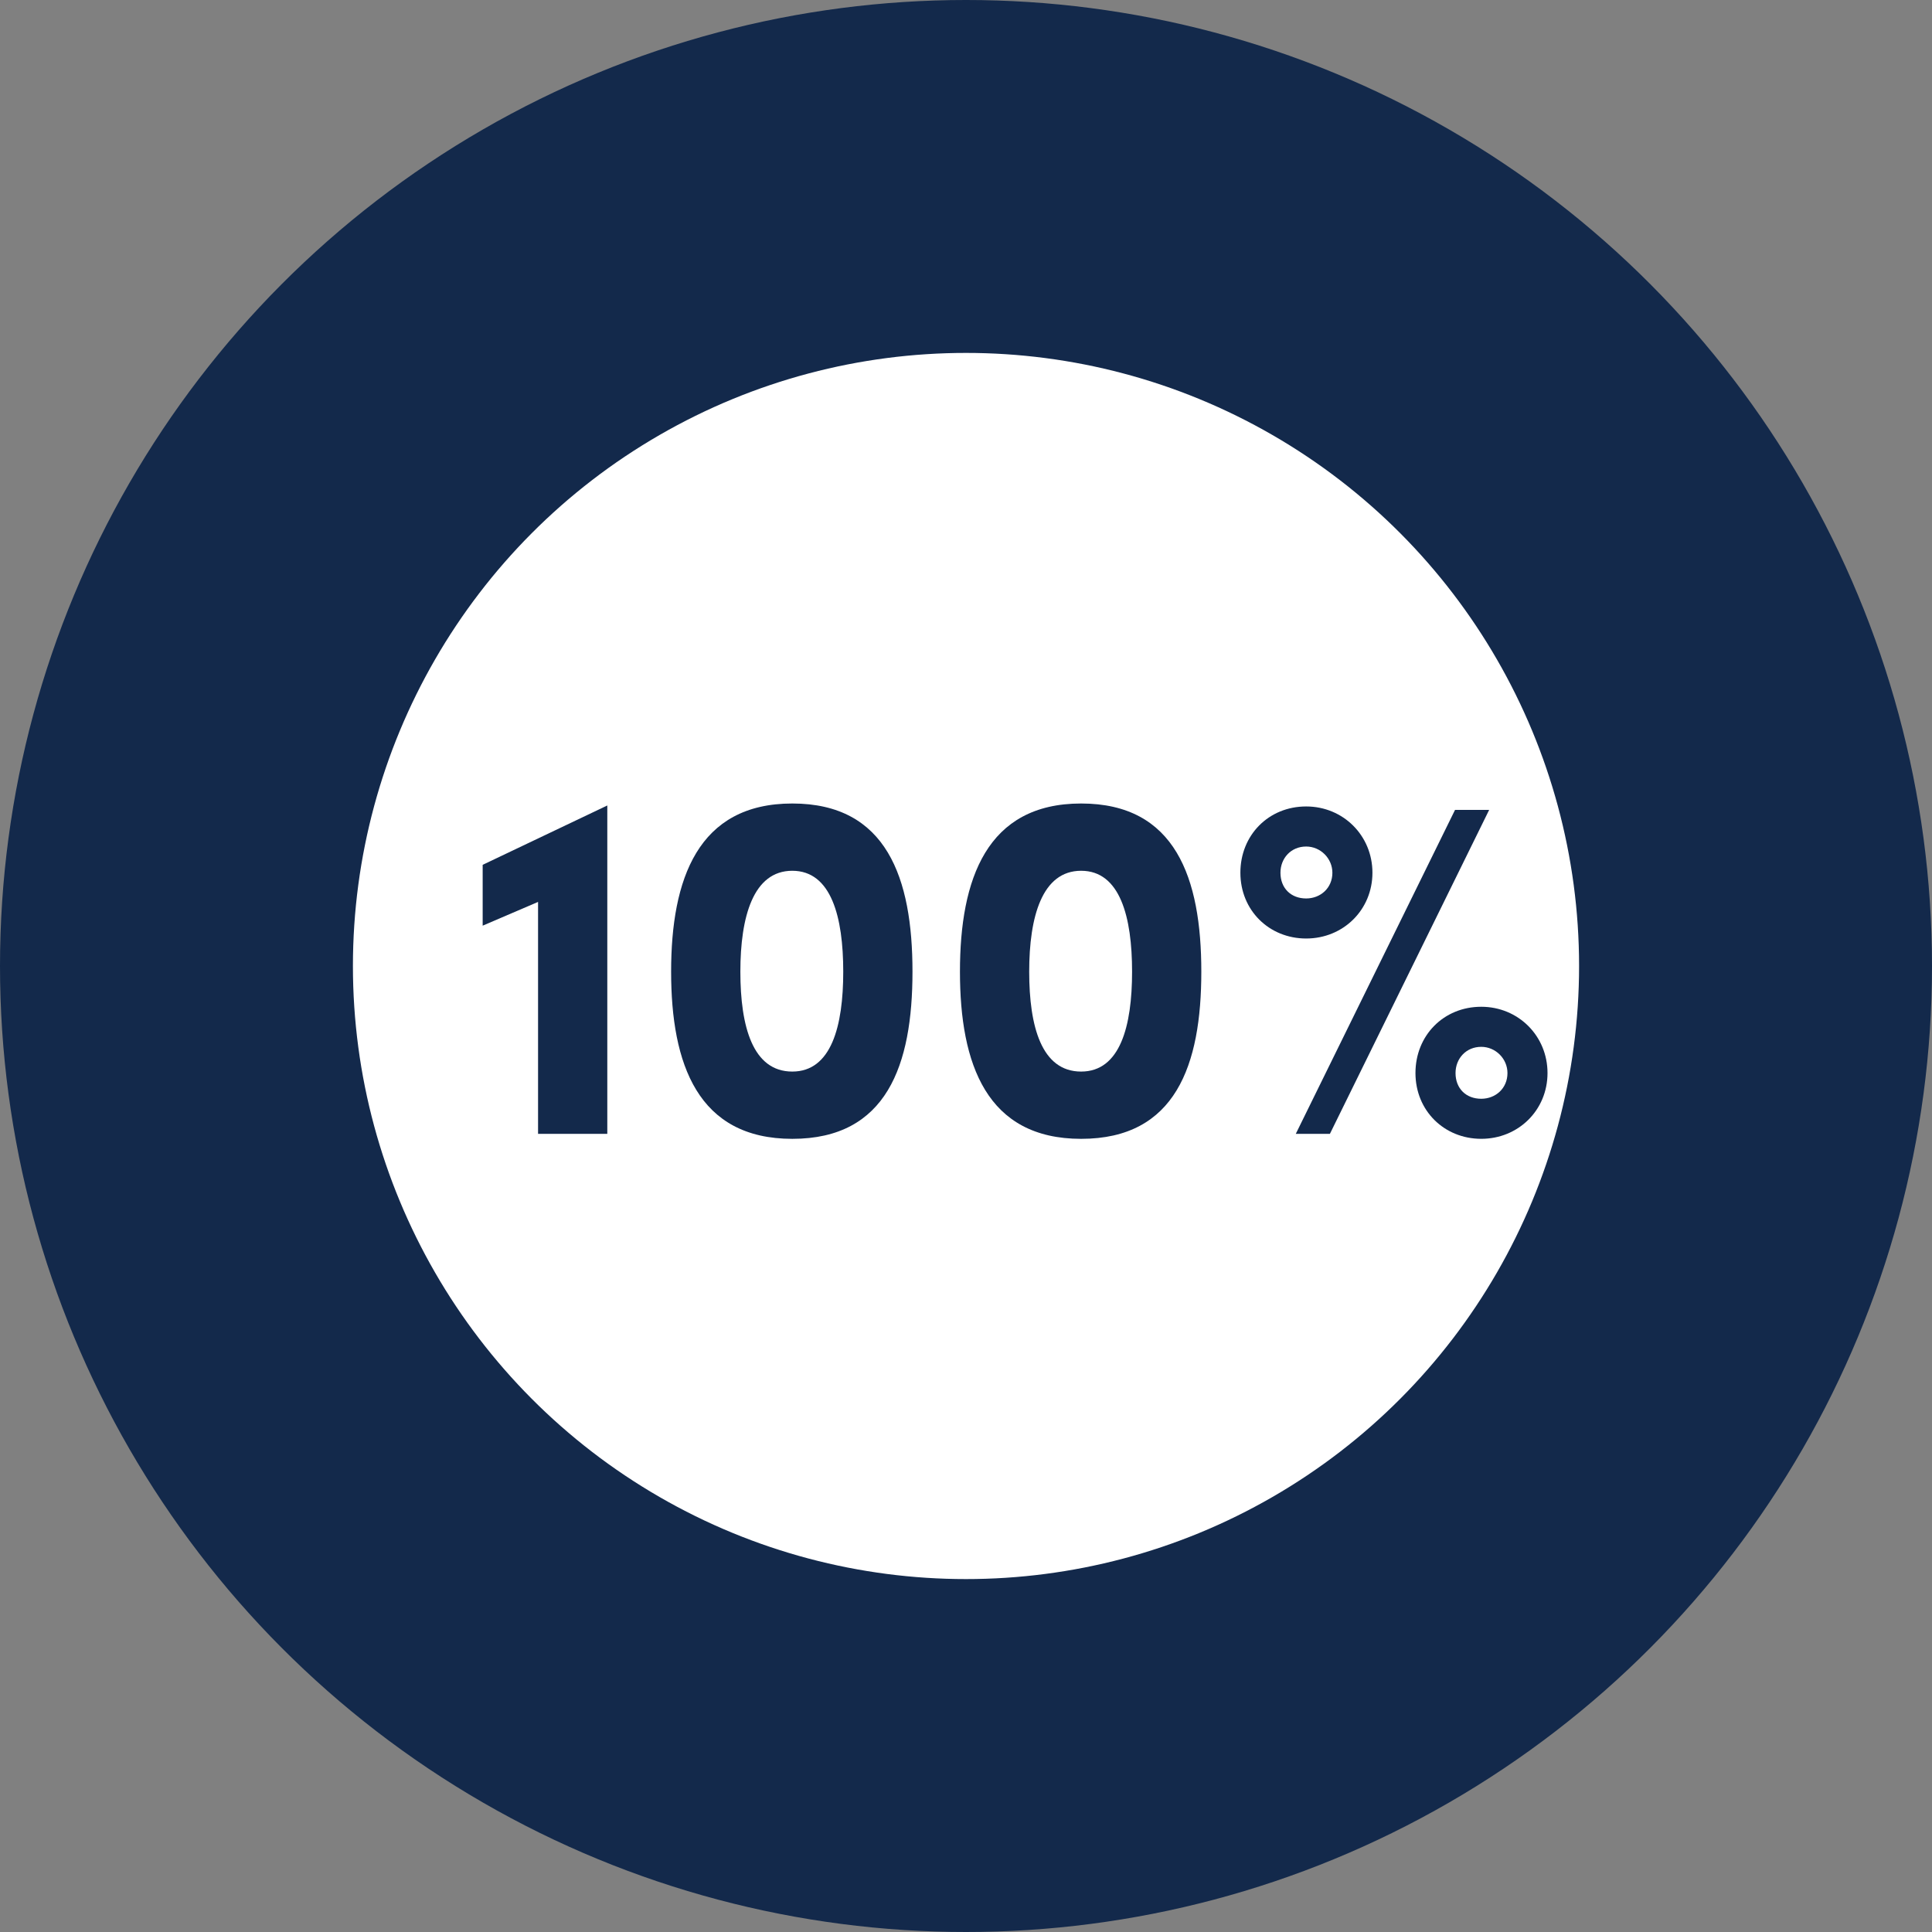
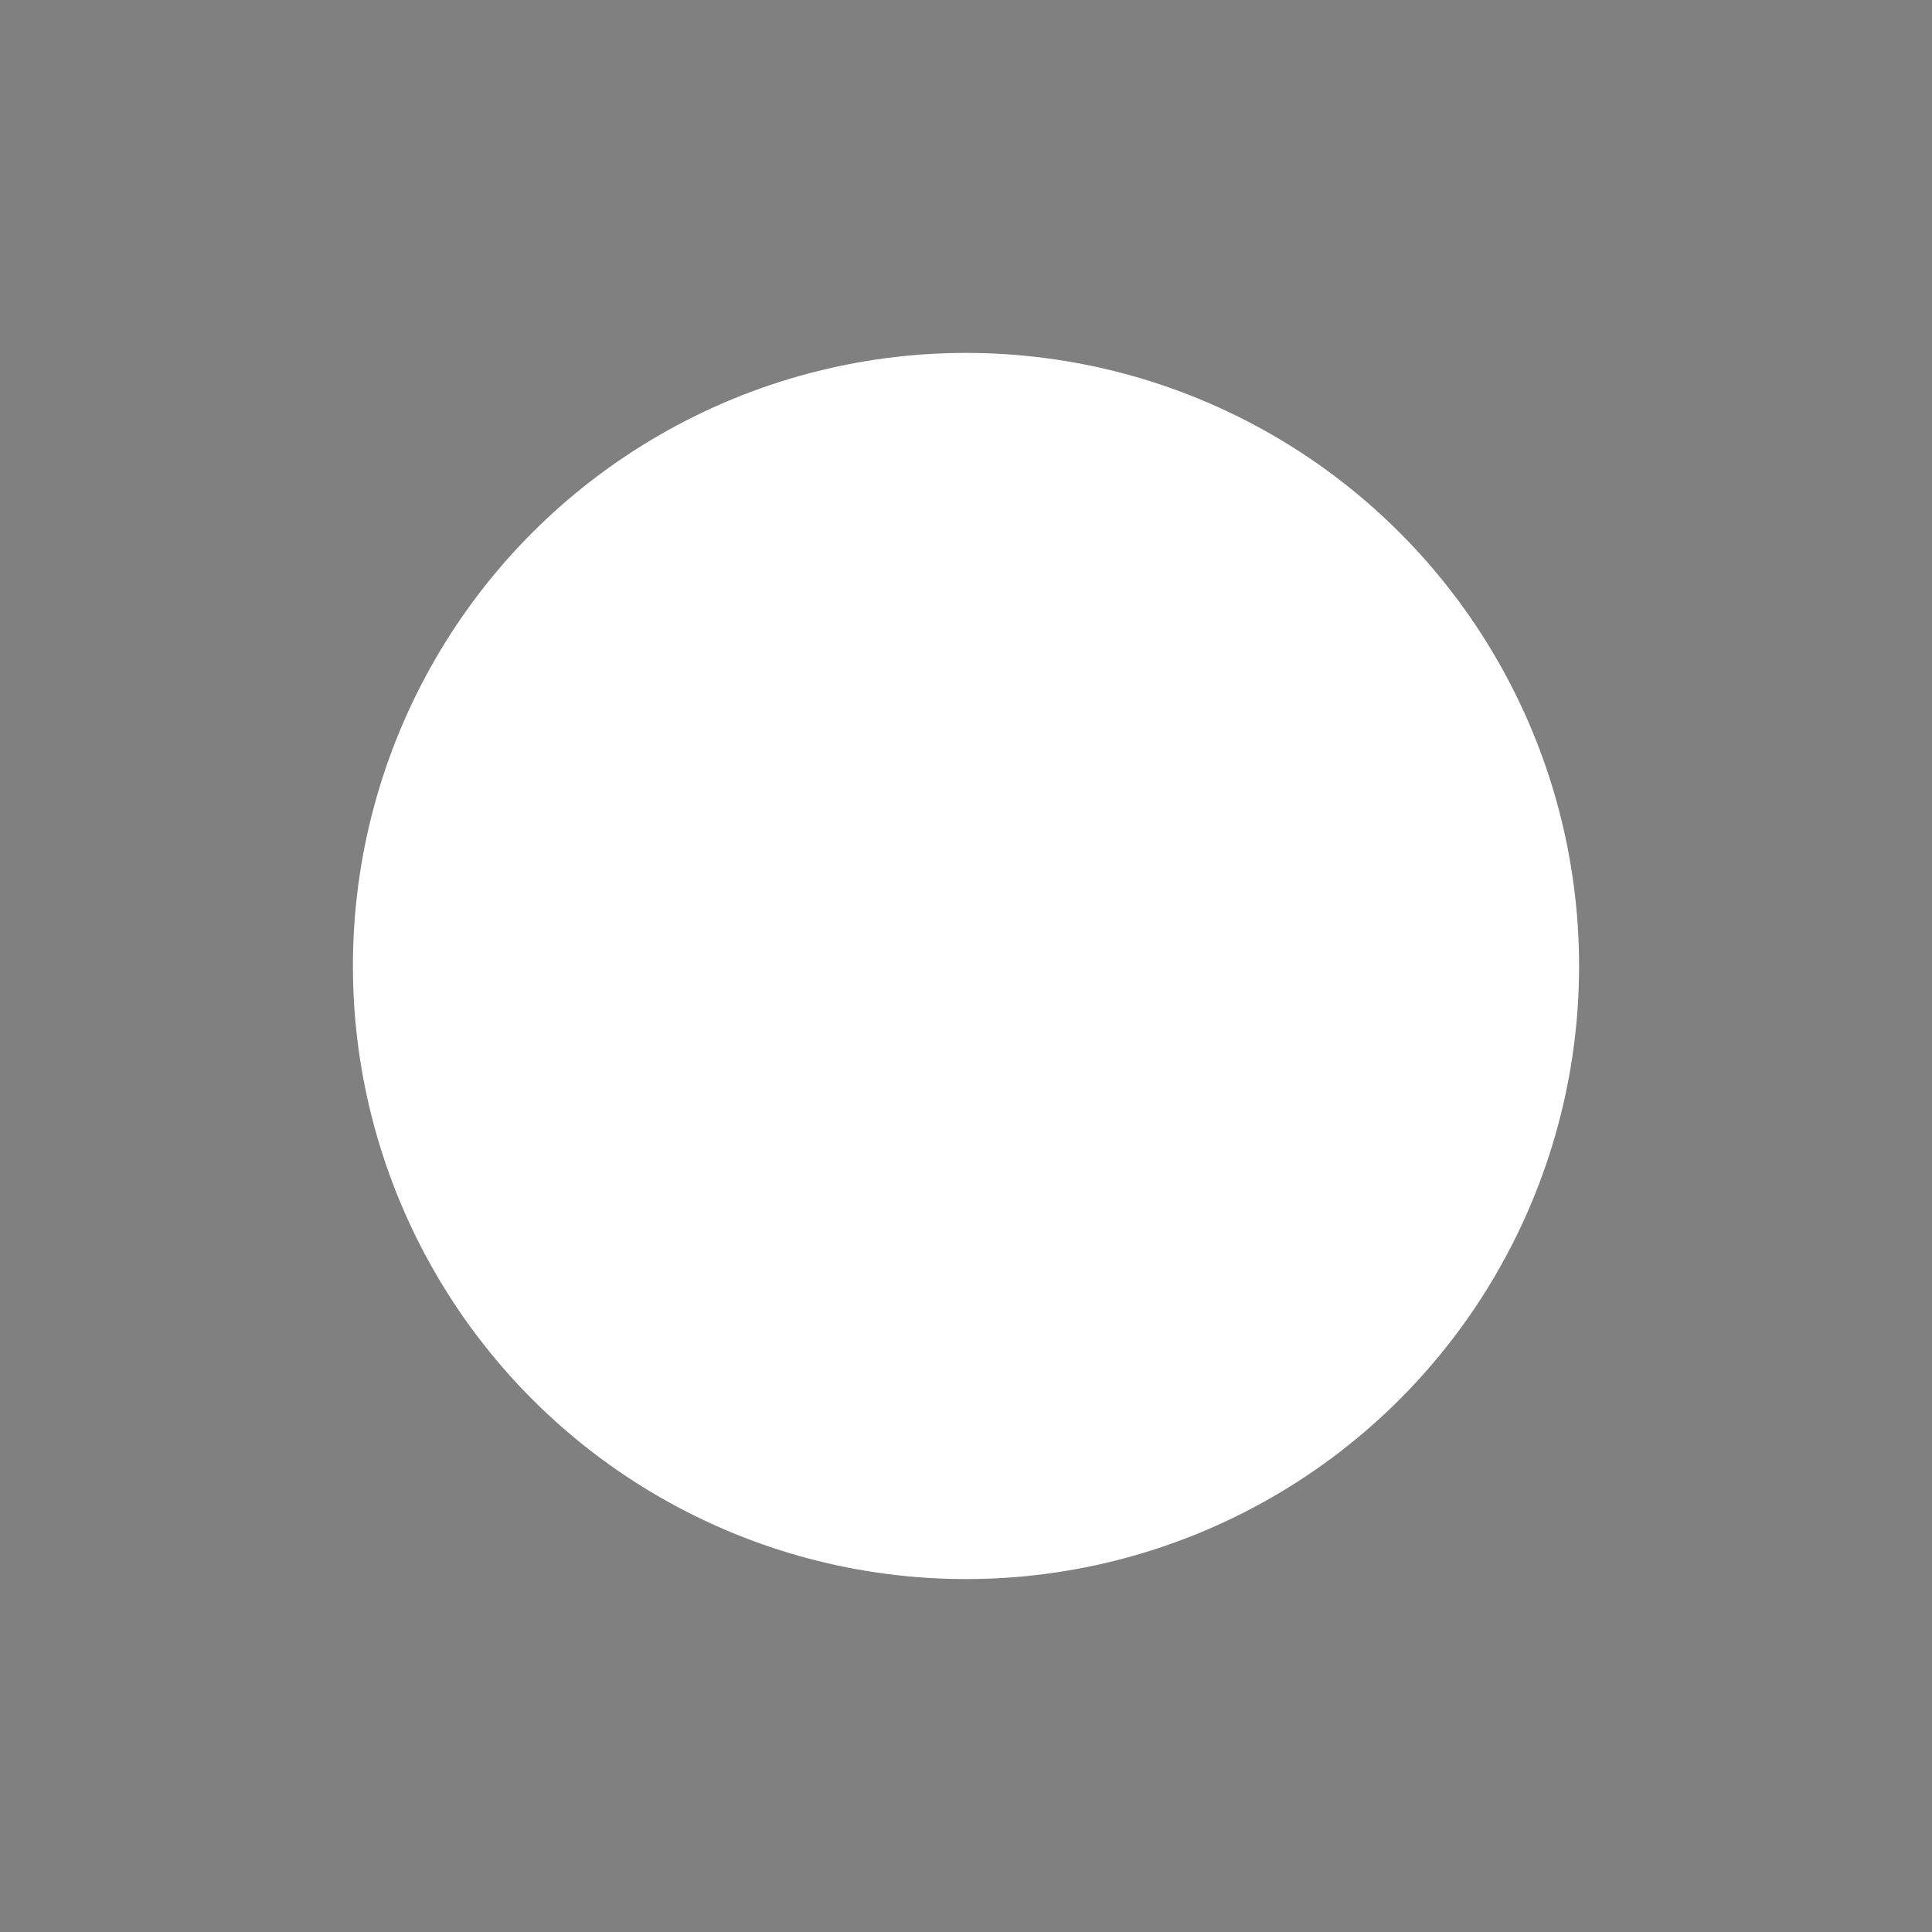
<svg xmlns="http://www.w3.org/2000/svg" id="Layer_1" data-name="Layer 1" viewBox="0 0 1000 1000">
  <rect x="0" y="0" width="1000" height="1000" fill="#808080" stroke="none" />
  <defs>
    <style>
      .cls-1 {
        fill: #fff;
      }

      .cls-2 {
        fill: #13294b;
      }
    </style>
  </defs>
-   <circle class="cls-2" cx="500" cy="500" r="500" />
  <circle class="cls-1" cx="500" cy="500" r="317.33" />
  <g>
-     <path class="cls-2" d="M314.34,586.89h-35.84v-120.06l-28.67,12.29v-31.49l64.51-30.72v169.98Z" />
-     <path class="cls-2" d="M410.09,415.89c48.9,0,62.21,38.66,62.21,87.04s-13.31,86.53-62.21,86.53-62.72-38.66-62.72-86.53,13.82-87.04,62.72-87.04ZM410.09,554.64c20.22,0,26.37-23.55,26.37-51.71s-6.14-52.22-26.37-52.22-26.88,23.81-26.88,52.22,6.4,51.71,26.88,51.71Z" />
-     <path class="cls-2" d="M559.59,415.89c48.9,0,62.21,38.66,62.21,87.04s-13.31,86.53-62.21,86.53-62.72-38.66-62.72-86.53,13.82-87.04,62.72-87.04ZM559.59,554.64c20.22,0,26.37-23.55,26.37-51.71s-6.14-52.22-26.37-52.22-26.88,23.81-26.88,52.22,6.4,51.71,26.88,51.71Z" />
-     <path class="cls-2" d="M676.07,417.42c19.2,0,34.3,15.1,34.3,34.3s-15.1,34.05-34.3,34.05-34.05-14.59-34.05-34.05,14.59-34.3,34.05-34.3ZM676.07,465.04c7.42,0,13.57-5.38,13.57-13.31,0-7.42-6.14-13.57-13.57-13.57-7.94,0-13.31,6.14-13.31,13.57,0,7.94,5.38,13.31,13.31,13.31ZM770.78,419.21l-82.43,167.68h-17.66l82.43-167.68h17.66ZM766.69,521.1c19.2,0,34.3,15.1,34.3,34.3s-15.1,34.05-34.3,34.05-34.05-14.59-34.05-34.05,14.59-34.3,34.05-34.3ZM766.69,568.72c7.42,0,13.57-5.38,13.57-13.31,0-7.42-6.14-13.57-13.57-13.57-7.94,0-13.31,6.14-13.31,13.57,0,7.94,5.38,13.31,13.31,13.31Z" />
-   </g>
+     </g>
</svg>